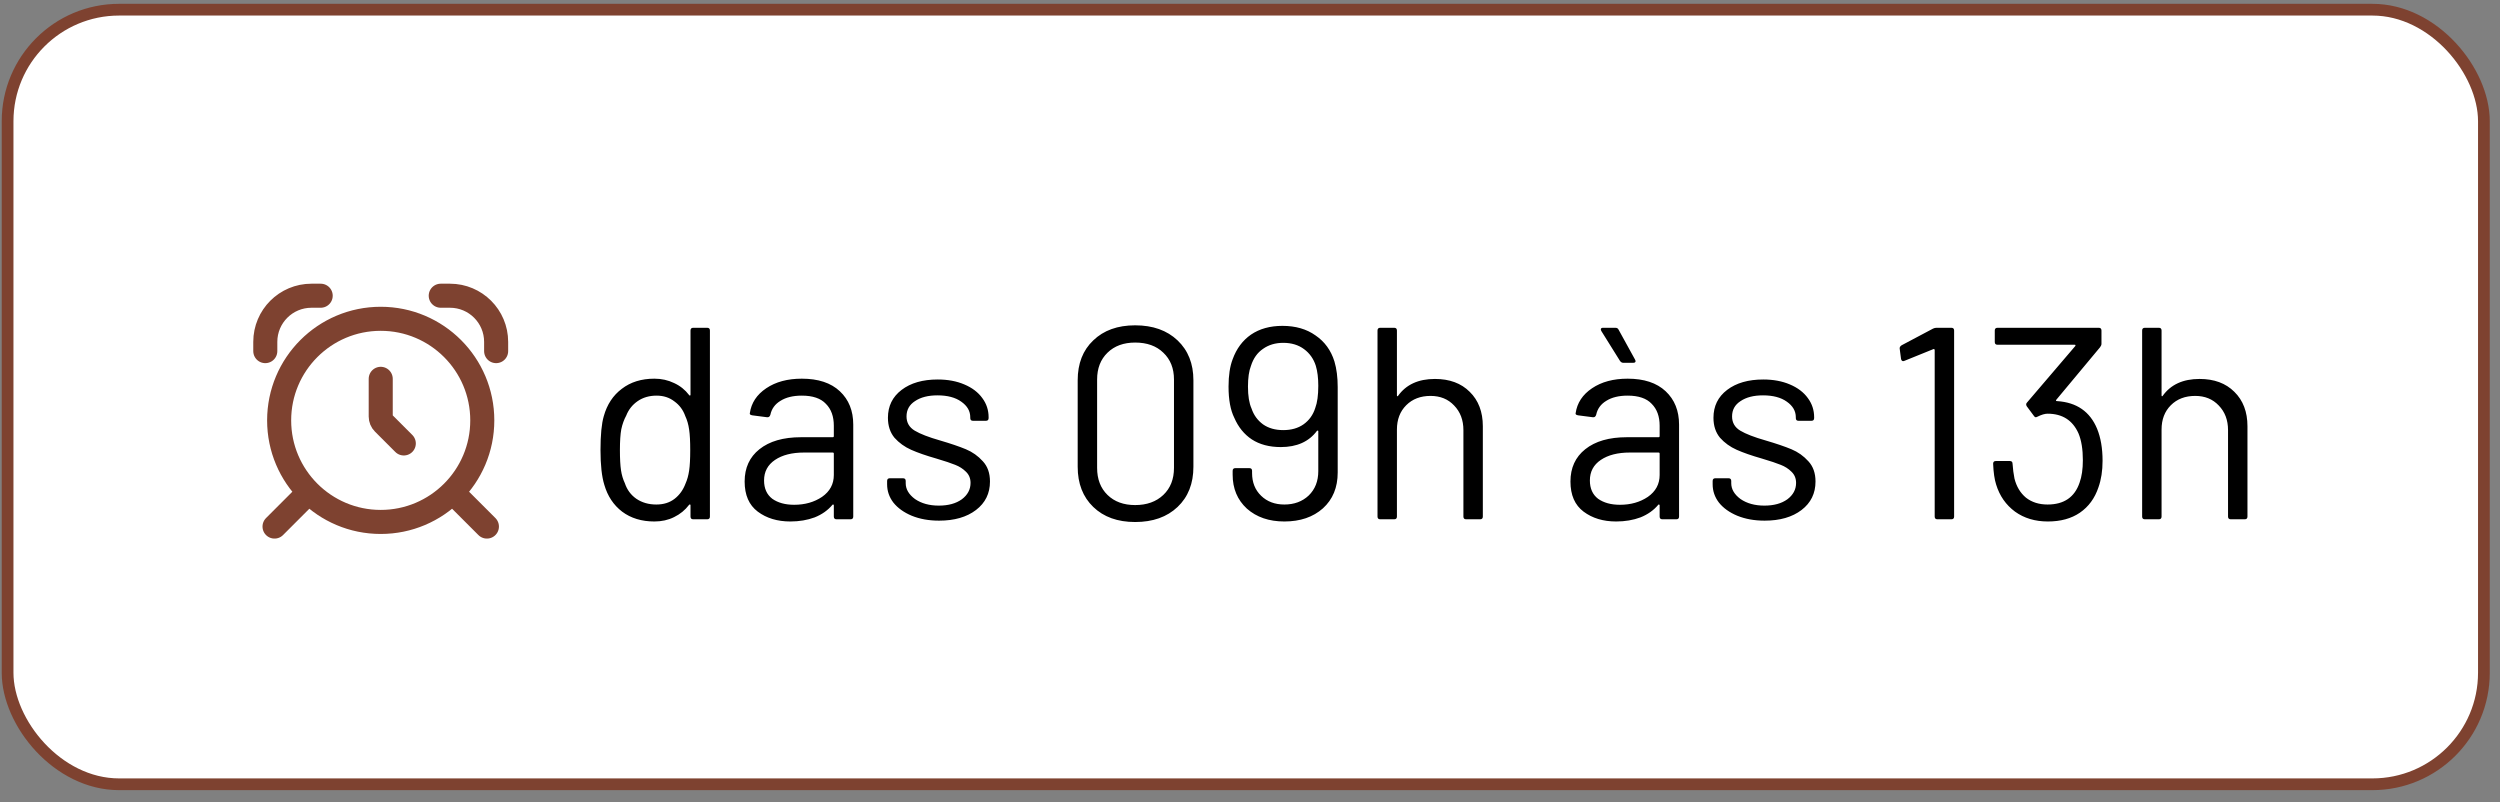
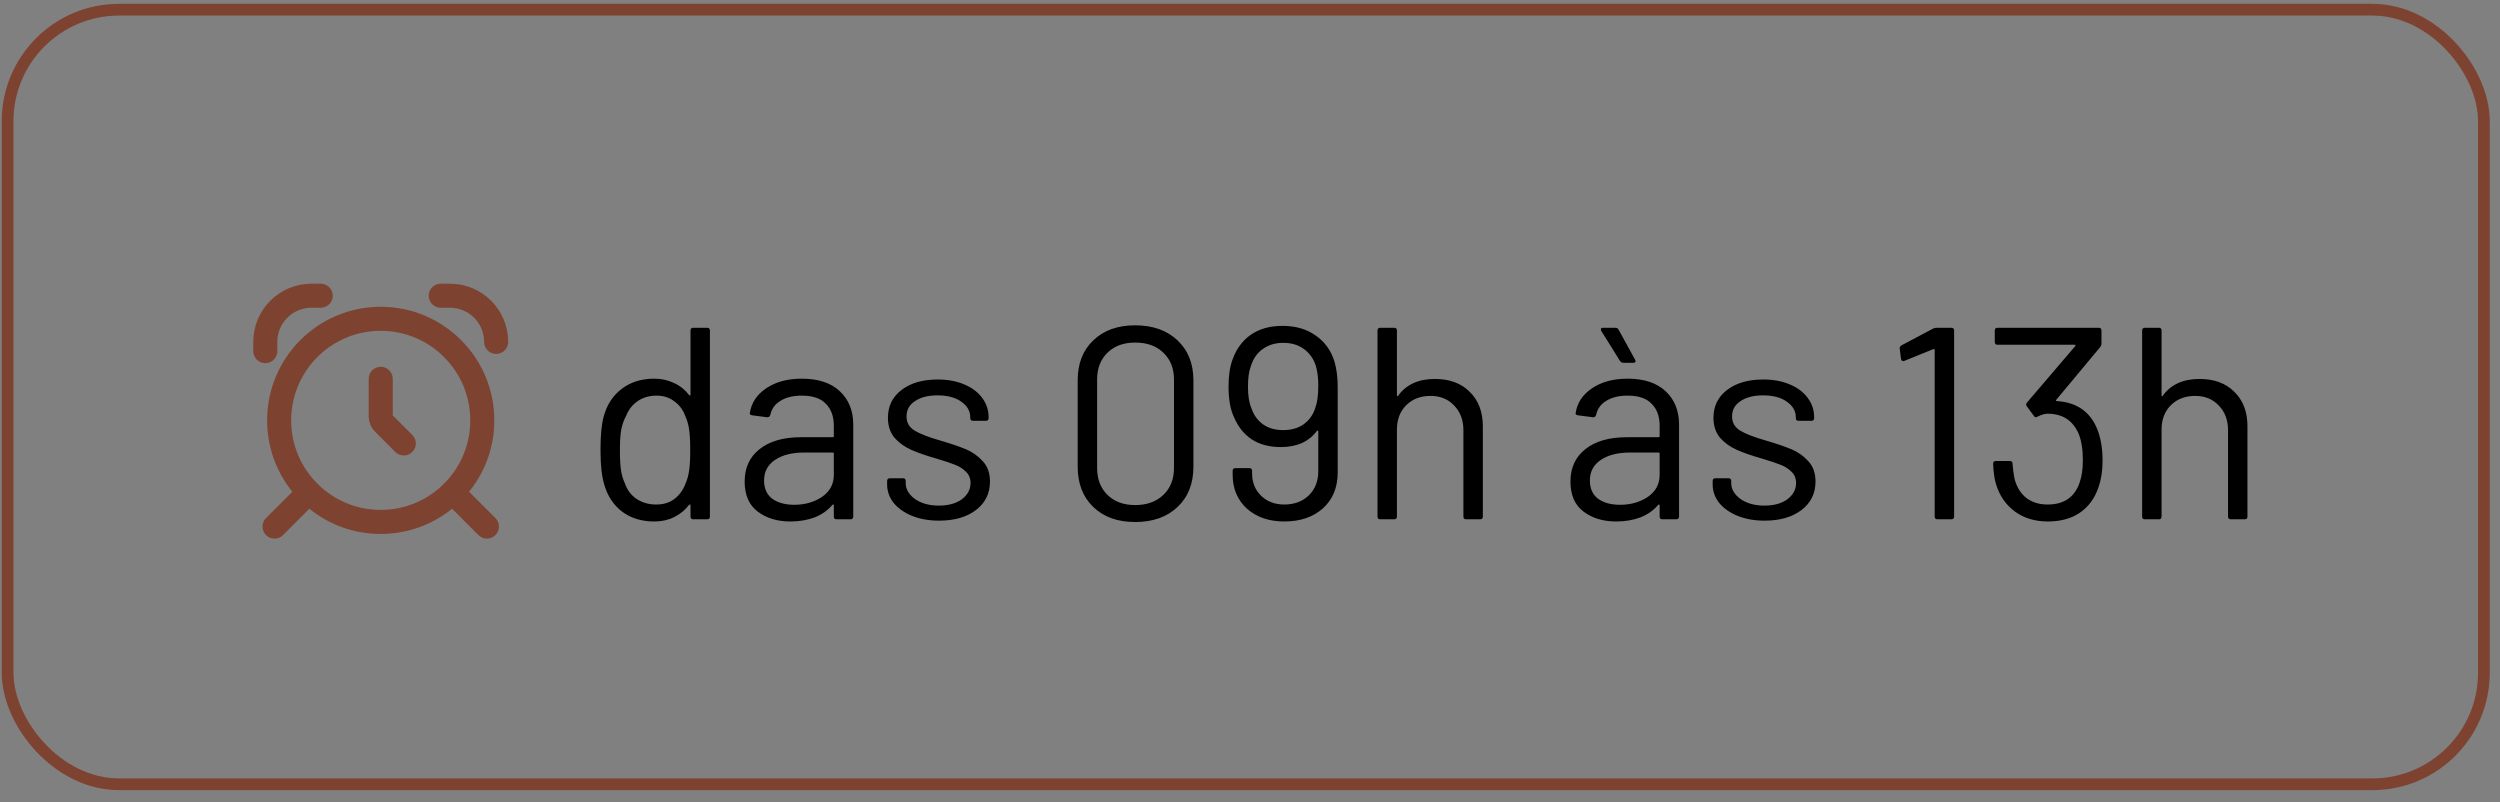
<svg xmlns="http://www.w3.org/2000/svg" width="187" height="60" viewBox="0 0 187 60" fill="none">
  <rect x="0" y="0" width="187" height="60" fill="#808080" stroke="none" />
-   <rect x="0.568" y="0.725" width="185.228" height="57.939" rx="8.34" fill="white" />
  <rect x="0.568" y="0.725" width="185.228" height="57.939" rx="8.34" stroke="#7E4230" stroke-width="0.878" />
-   <path d="M28.478 28.336V31.158C28.478 31.341 28.551 31.517 28.68 31.646L30.204 33.17M19.844 26.264V25.573C19.844 23.666 21.39 22.12 23.298 22.12H23.988M32.967 22.12L33.658 22.12C35.565 22.12 37.111 23.666 37.111 25.573V26.264M22.952 36.969L20.535 39.387M36.421 39.387L34.003 36.969M36.075 31.444C36.075 35.64 32.674 39.041 28.478 39.041C24.282 39.041 20.88 35.64 20.88 31.444C20.88 27.248 24.282 23.846 28.478 23.846C32.674 23.846 36.075 27.248 36.075 31.444Z" stroke="#7E4230" stroke-width="1.799" stroke-linecap="round" />
+   <path d="M28.478 28.336V31.158C28.478 31.341 28.551 31.517 28.68 31.646L30.204 33.17M19.844 26.264V25.573C19.844 23.666 21.39 22.12 23.298 22.12H23.988M32.967 22.12L33.658 22.12C35.565 22.12 37.111 23.666 37.111 25.573M22.952 36.969L20.535 39.387M36.421 39.387L34.003 36.969M36.075 31.444C36.075 35.64 32.674 39.041 28.478 39.041C24.282 39.041 20.88 35.64 20.88 31.444C20.88 27.248 24.282 23.846 28.478 23.846C32.674 23.846 36.075 27.248 36.075 31.444Z" stroke="#7E4230" stroke-width="1.799" stroke-linecap="round" />
  <path d="M51.65 24.723C51.65 24.587 51.718 24.518 51.854 24.518H52.898C53.034 24.518 53.102 24.587 53.102 24.723V38.638C53.102 38.775 53.034 38.843 52.898 38.843H51.854C51.718 38.843 51.65 38.775 51.65 38.638V37.779C51.65 37.752 51.636 37.738 51.609 37.738C51.595 37.724 51.575 37.731 51.547 37.758C51.247 38.154 50.872 38.461 50.422 38.679C49.985 38.898 49.494 39.007 48.948 39.007C47.993 39.007 47.188 38.761 46.534 38.27C45.892 37.779 45.449 37.11 45.203 36.264C45.013 35.651 44.917 34.784 44.917 33.666C44.917 32.533 44.999 31.688 45.163 31.128C45.408 30.255 45.858 29.573 46.513 29.082C47.168 28.577 47.98 28.325 48.948 28.325C49.48 28.325 49.971 28.434 50.422 28.652C50.872 28.857 51.247 29.157 51.547 29.552C51.575 29.58 51.595 29.593 51.609 29.593C51.636 29.58 51.65 29.559 51.65 29.532V24.723ZM51.281 36.162C51.404 35.889 51.493 35.569 51.547 35.2C51.602 34.832 51.629 34.32 51.629 33.666C51.629 33.011 51.602 32.499 51.547 32.131C51.493 31.749 51.397 31.415 51.261 31.128C51.097 30.664 50.824 30.296 50.442 30.023C50.074 29.737 49.63 29.593 49.112 29.593C48.566 29.593 48.096 29.73 47.7 30.003C47.304 30.276 47.018 30.637 46.841 31.087C46.677 31.387 46.554 31.728 46.472 32.11C46.404 32.479 46.37 32.997 46.37 33.666C46.37 34.307 46.397 34.812 46.452 35.18C46.506 35.535 46.602 35.855 46.738 36.142C46.902 36.633 47.188 37.022 47.598 37.308C48.021 37.595 48.519 37.738 49.092 37.738C49.637 37.738 50.094 37.595 50.463 37.308C50.831 37.022 51.104 36.64 51.281 36.162ZM59.976 28.325C61.204 28.325 62.152 28.638 62.821 29.266C63.489 29.893 63.823 30.726 63.823 31.762V38.638C63.823 38.775 63.755 38.843 63.619 38.843H62.575C62.439 38.843 62.37 38.775 62.37 38.638V37.799C62.37 37.772 62.357 37.752 62.33 37.738C62.316 37.724 62.295 37.731 62.268 37.758C61.927 38.168 61.484 38.481 60.938 38.7C60.392 38.904 59.785 39.007 59.117 39.007C58.148 39.007 57.336 38.761 56.681 38.27C56.027 37.779 55.699 37.029 55.699 36.019C55.699 34.996 56.068 34.191 56.804 33.604C57.555 33.004 58.591 32.704 59.915 32.704H62.288C62.343 32.704 62.37 32.676 62.37 32.622V31.844C62.37 31.149 62.173 30.603 61.777 30.207C61.395 29.798 60.795 29.593 59.976 29.593C59.321 29.593 58.789 29.723 58.38 29.982C57.971 30.228 57.718 30.576 57.623 31.026C57.582 31.162 57.5 31.224 57.377 31.21L56.272 31.067C56.122 31.04 56.061 30.985 56.088 30.903C56.197 30.139 56.606 29.518 57.316 29.041C58.025 28.563 58.912 28.325 59.976 28.325ZM59.403 37.758C60.208 37.758 60.904 37.56 61.49 37.165C62.077 36.756 62.37 36.21 62.37 35.528V33.932C62.37 33.877 62.343 33.85 62.288 33.85H60.14C59.239 33.85 58.516 34.034 57.971 34.402C57.425 34.771 57.152 35.282 57.152 35.937C57.152 36.537 57.357 36.994 57.766 37.308C58.189 37.608 58.735 37.758 59.403 37.758ZM70.244 38.945C69.48 38.945 68.797 38.822 68.197 38.577C67.611 38.331 67.154 38.004 66.826 37.595C66.512 37.185 66.356 36.728 66.356 36.224V35.978C66.356 35.842 66.424 35.773 66.56 35.773H67.542C67.679 35.773 67.747 35.842 67.747 35.978V36.142C67.747 36.592 67.979 36.987 68.443 37.329C68.92 37.656 69.514 37.82 70.223 37.82C70.933 37.82 71.505 37.663 71.942 37.349C72.379 37.022 72.597 36.612 72.597 36.121C72.597 35.78 72.481 35.501 72.249 35.282C72.031 35.064 71.765 34.893 71.451 34.771C71.151 34.648 70.68 34.491 70.039 34.3C69.275 34.082 68.647 33.863 68.156 33.645C67.665 33.427 67.249 33.127 66.908 32.745C66.581 32.349 66.417 31.851 66.417 31.251C66.417 30.378 66.758 29.682 67.44 29.164C68.122 28.645 69.023 28.386 70.141 28.386C70.892 28.386 71.553 28.509 72.126 28.754C72.713 29 73.163 29.341 73.477 29.777C73.791 30.2 73.948 30.678 73.948 31.21V31.271C73.948 31.408 73.879 31.476 73.743 31.476H72.781C72.645 31.476 72.576 31.408 72.576 31.271V31.21C72.576 30.746 72.351 30.357 71.901 30.044C71.465 29.73 70.871 29.573 70.121 29.573C69.425 29.573 68.866 29.716 68.443 30.003C68.02 30.276 67.808 30.657 67.808 31.149C67.808 31.612 68.013 31.967 68.422 32.213C68.832 32.458 69.466 32.704 70.325 32.949C71.117 33.181 71.758 33.4 72.249 33.604C72.74 33.809 73.163 34.109 73.518 34.505C73.873 34.887 74.05 35.391 74.05 36.019C74.05 36.906 73.702 37.615 73.006 38.147C72.31 38.679 71.389 38.945 70.244 38.945ZM84.909 39.047C83.599 39.047 82.555 38.672 81.778 37.922C81 37.172 80.611 36.169 80.611 34.914V28.447C80.611 27.192 81 26.196 81.778 25.46C82.555 24.709 83.599 24.334 84.909 24.334C86.232 24.334 87.289 24.709 88.081 25.46C88.872 26.21 89.267 27.206 89.267 28.447V34.914C89.267 36.169 88.872 37.172 88.081 37.922C87.289 38.672 86.232 39.047 84.909 39.047ZM84.909 37.779C85.782 37.779 86.484 37.526 87.016 37.022C87.548 36.517 87.814 35.842 87.814 34.996V28.386C87.814 27.554 87.548 26.885 87.016 26.381C86.498 25.876 85.795 25.623 84.909 25.623C84.049 25.623 83.36 25.876 82.842 26.381C82.323 26.885 82.064 27.554 82.064 28.386V34.996C82.064 35.842 82.323 36.517 82.842 37.022C83.36 37.526 84.049 37.779 84.909 37.779ZM99.815 27.035C99.979 27.581 100.06 28.222 100.06 28.959V35.344C100.06 36.462 99.692 37.356 98.955 38.024C98.219 38.679 97.257 39.007 96.07 39.007C94.924 39.007 93.99 38.686 93.266 38.045C92.557 37.39 92.202 36.544 92.202 35.507V35.221C92.202 35.084 92.271 35.016 92.407 35.016H93.451C93.587 35.016 93.655 35.084 93.655 35.221V35.385C93.655 36.08 93.88 36.647 94.331 37.083C94.781 37.52 95.361 37.738 96.07 37.738C96.807 37.738 97.414 37.513 97.891 37.063C98.369 36.599 98.608 35.992 98.608 35.241V32.254C98.608 32.226 98.594 32.213 98.567 32.213C98.539 32.199 98.519 32.206 98.505 32.233C97.905 33.038 97.004 33.441 95.804 33.441C94.945 33.441 94.222 33.249 93.635 32.867C93.062 32.486 92.625 31.947 92.325 31.251C92.039 30.678 91.895 29.9 91.895 28.918C91.895 28.086 91.998 27.404 92.202 26.872C92.489 26.081 92.946 25.466 93.573 25.03C94.215 24.593 94.999 24.375 95.927 24.375C96.909 24.375 97.734 24.614 98.403 25.091C99.085 25.555 99.556 26.203 99.815 27.035ZM95.988 32.172C96.588 32.172 97.093 32.029 97.502 31.742C97.925 31.442 98.219 31.033 98.382 30.514C98.532 30.119 98.608 29.566 98.608 28.857C98.608 28.27 98.546 27.772 98.423 27.363C98.26 26.844 97.966 26.428 97.543 26.115C97.121 25.801 96.602 25.644 95.988 25.644C95.402 25.644 94.897 25.794 94.474 26.094C94.051 26.381 93.751 26.803 93.573 27.363C93.423 27.745 93.348 28.263 93.348 28.918C93.348 29.614 93.437 30.16 93.614 30.555C93.778 31.046 94.065 31.442 94.474 31.742C94.883 32.029 95.388 32.172 95.988 32.172ZM107.335 28.345C108.426 28.345 109.293 28.666 109.934 29.307C110.589 29.948 110.916 30.808 110.916 31.885V38.638C110.916 38.775 110.848 38.843 110.711 38.843H109.668C109.531 38.843 109.463 38.775 109.463 38.638V32.172C109.463 31.421 109.231 30.808 108.767 30.33C108.317 29.853 107.731 29.614 107.007 29.614C106.257 29.614 105.65 29.846 105.186 30.31C104.722 30.773 104.49 31.381 104.49 32.131V38.638C104.49 38.775 104.422 38.843 104.286 38.843H103.242C103.106 38.843 103.038 38.775 103.038 38.638V24.723C103.038 24.587 103.106 24.518 103.242 24.518H104.286C104.422 24.518 104.49 24.587 104.49 24.723V29.573C104.49 29.6 104.497 29.621 104.511 29.634C104.538 29.648 104.559 29.641 104.572 29.614C105.173 28.768 106.093 28.345 107.335 28.345ZM121.747 28.325C122.974 28.325 123.922 28.638 124.591 29.266C125.259 29.893 125.594 30.726 125.594 31.762V38.638C125.594 38.775 125.525 38.843 125.389 38.843H124.345C124.209 38.843 124.141 38.775 124.141 38.638V37.799C124.141 37.772 124.127 37.752 124.1 37.738C124.086 37.724 124.066 37.731 124.038 37.758C123.697 38.168 123.254 38.481 122.708 38.7C122.163 38.904 121.556 39.007 120.887 39.007C119.918 39.007 119.107 38.761 118.452 38.27C117.797 37.779 117.47 37.029 117.47 36.019C117.47 34.996 117.838 34.191 118.575 33.604C119.325 33.004 120.362 32.704 121.685 32.704H124.059C124.113 32.704 124.141 32.676 124.141 32.622V31.844C124.141 31.149 123.943 30.603 123.547 30.207C123.165 29.798 122.565 29.593 121.747 29.593C121.092 29.593 120.56 29.723 120.15 29.982C119.741 30.228 119.489 30.576 119.393 31.026C119.352 31.162 119.27 31.224 119.148 31.21L118.043 31.067C117.893 31.04 117.831 30.985 117.858 30.903C117.968 30.139 118.377 29.518 119.086 29.041C119.796 28.563 120.682 28.325 121.747 28.325ZM121.174 37.758C121.978 37.758 122.674 37.56 123.261 37.165C123.847 36.756 124.141 36.21 124.141 35.528V33.932C124.141 33.877 124.113 33.85 124.059 33.85H121.91C121.01 33.85 120.287 34.034 119.741 34.402C119.195 34.771 118.923 35.282 118.923 35.937C118.923 36.537 119.127 36.994 119.536 37.308C119.959 37.608 120.505 37.758 121.174 37.758ZM122.299 26.892C122.326 26.947 122.34 26.988 122.34 27.015C122.34 27.097 122.279 27.138 122.156 27.138H121.419C121.324 27.138 121.242 27.09 121.174 26.994L119.782 24.764C119.755 24.709 119.741 24.669 119.741 24.641C119.741 24.559 119.796 24.518 119.905 24.518H120.826C120.948 24.518 121.03 24.566 121.071 24.662L122.299 26.892ZM131.994 38.945C131.23 38.945 130.548 38.822 129.948 38.577C129.361 38.331 128.904 38.004 128.577 37.595C128.263 37.185 128.106 36.728 128.106 36.224V35.978C128.106 35.842 128.174 35.773 128.311 35.773H129.293C129.429 35.773 129.497 35.842 129.497 35.978V36.142C129.497 36.592 129.729 36.987 130.193 37.329C130.671 37.656 131.264 37.82 131.974 37.82C132.683 37.82 133.256 37.663 133.692 37.349C134.129 37.022 134.347 36.612 134.347 36.121C134.347 35.78 134.231 35.501 133.999 35.282C133.781 35.064 133.515 34.893 133.201 34.771C132.901 34.648 132.431 34.491 131.789 34.3C131.025 34.082 130.398 33.863 129.907 33.645C129.416 33.427 128.999 33.127 128.658 32.745C128.331 32.349 128.167 31.851 128.167 31.251C128.167 30.378 128.508 29.682 129.19 29.164C129.873 28.645 130.773 28.386 131.892 28.386C132.642 28.386 133.304 28.509 133.877 28.754C134.463 29 134.913 29.341 135.227 29.777C135.541 30.2 135.698 30.678 135.698 31.21V31.271C135.698 31.408 135.63 31.476 135.493 31.476H134.531C134.395 31.476 134.327 31.408 134.327 31.271V31.21C134.327 30.746 134.102 30.357 133.652 30.044C133.215 29.73 132.622 29.573 131.871 29.573C131.175 29.573 130.616 29.716 130.193 30.003C129.77 30.276 129.559 30.657 129.559 31.149C129.559 31.612 129.763 31.967 130.173 32.213C130.582 32.458 131.216 32.704 132.076 32.949C132.867 33.181 133.508 33.4 133.999 33.604C134.491 33.809 134.913 34.109 135.268 34.505C135.623 34.887 135.8 35.391 135.8 36.019C135.8 36.906 135.452 37.615 134.757 38.147C134.061 38.679 133.14 38.945 131.994 38.945ZM144.592 24.58C144.674 24.539 144.763 24.518 144.858 24.518H145.963C146.1 24.518 146.168 24.587 146.168 24.723V38.638C146.168 38.775 146.1 38.843 145.963 38.843H144.92C144.783 38.843 144.715 38.775 144.715 38.638V26.176C144.715 26.149 144.701 26.128 144.674 26.115C144.66 26.101 144.64 26.101 144.613 26.115L142.444 26.994L142.362 27.015C142.28 27.015 142.225 26.96 142.198 26.851L142.096 26.074V26.033C142.096 25.965 142.143 25.896 142.239 25.828L144.592 24.58ZM156.862 32.069C157.135 32.738 157.272 33.536 157.272 34.464C157.272 35.214 157.169 35.876 156.965 36.449C156.692 37.267 156.228 37.902 155.573 38.352C154.932 38.788 154.134 39.007 153.179 39.007C152.224 39.007 151.405 38.761 150.723 38.27C150.041 37.765 149.57 37.09 149.311 36.244C149.188 35.862 149.113 35.344 149.086 34.689C149.086 34.552 149.154 34.484 149.291 34.484H150.334C150.471 34.484 150.539 34.552 150.539 34.689C150.566 35.084 150.614 35.453 150.682 35.794C150.832 36.394 151.119 36.872 151.542 37.226C151.978 37.567 152.517 37.738 153.158 37.738C154.386 37.738 155.184 37.192 155.553 36.101C155.716 35.651 155.798 35.091 155.798 34.423C155.798 33.604 155.689 32.936 155.471 32.417C155.034 31.435 154.263 30.944 153.158 30.944C152.954 30.944 152.701 31.019 152.401 31.169C152.347 31.196 152.306 31.21 152.278 31.21C152.224 31.21 152.176 31.176 152.135 31.108L151.603 30.391C151.535 30.282 151.542 30.187 151.624 30.105L155.225 25.89C155.266 25.821 155.253 25.787 155.184 25.787H149.414C149.277 25.787 149.209 25.719 149.209 25.582V24.723C149.209 24.587 149.277 24.518 149.414 24.518H156.985C157.122 24.518 157.19 24.587 157.19 24.723V25.726C157.19 25.794 157.156 25.876 157.087 25.971L153.813 29.9C153.786 29.928 153.779 29.955 153.793 29.982C153.806 29.996 153.834 30.003 153.875 30.003C155.334 30.098 156.33 30.787 156.862 32.069ZM164.529 28.345C165.62 28.345 166.487 28.666 167.128 29.307C167.783 29.948 168.11 30.808 168.11 31.885V38.638C168.11 38.775 168.042 38.843 167.905 38.843H166.862C166.725 38.843 166.657 38.775 166.657 38.638V32.172C166.657 31.421 166.425 30.808 165.961 30.33C165.511 29.853 164.925 29.614 164.202 29.614C163.451 29.614 162.844 29.846 162.38 30.31C161.916 30.773 161.685 31.381 161.685 32.131V38.638C161.685 38.775 161.616 38.843 161.48 38.843H160.436C160.3 38.843 160.232 38.775 160.232 38.638V24.723C160.232 24.587 160.3 24.518 160.436 24.518H161.48C161.616 24.518 161.685 24.587 161.685 24.723V29.573C161.685 29.6 161.691 29.621 161.705 29.634C161.732 29.648 161.753 29.641 161.766 29.614C162.367 28.768 163.288 28.345 164.529 28.345Z" fill="black" />
</svg>